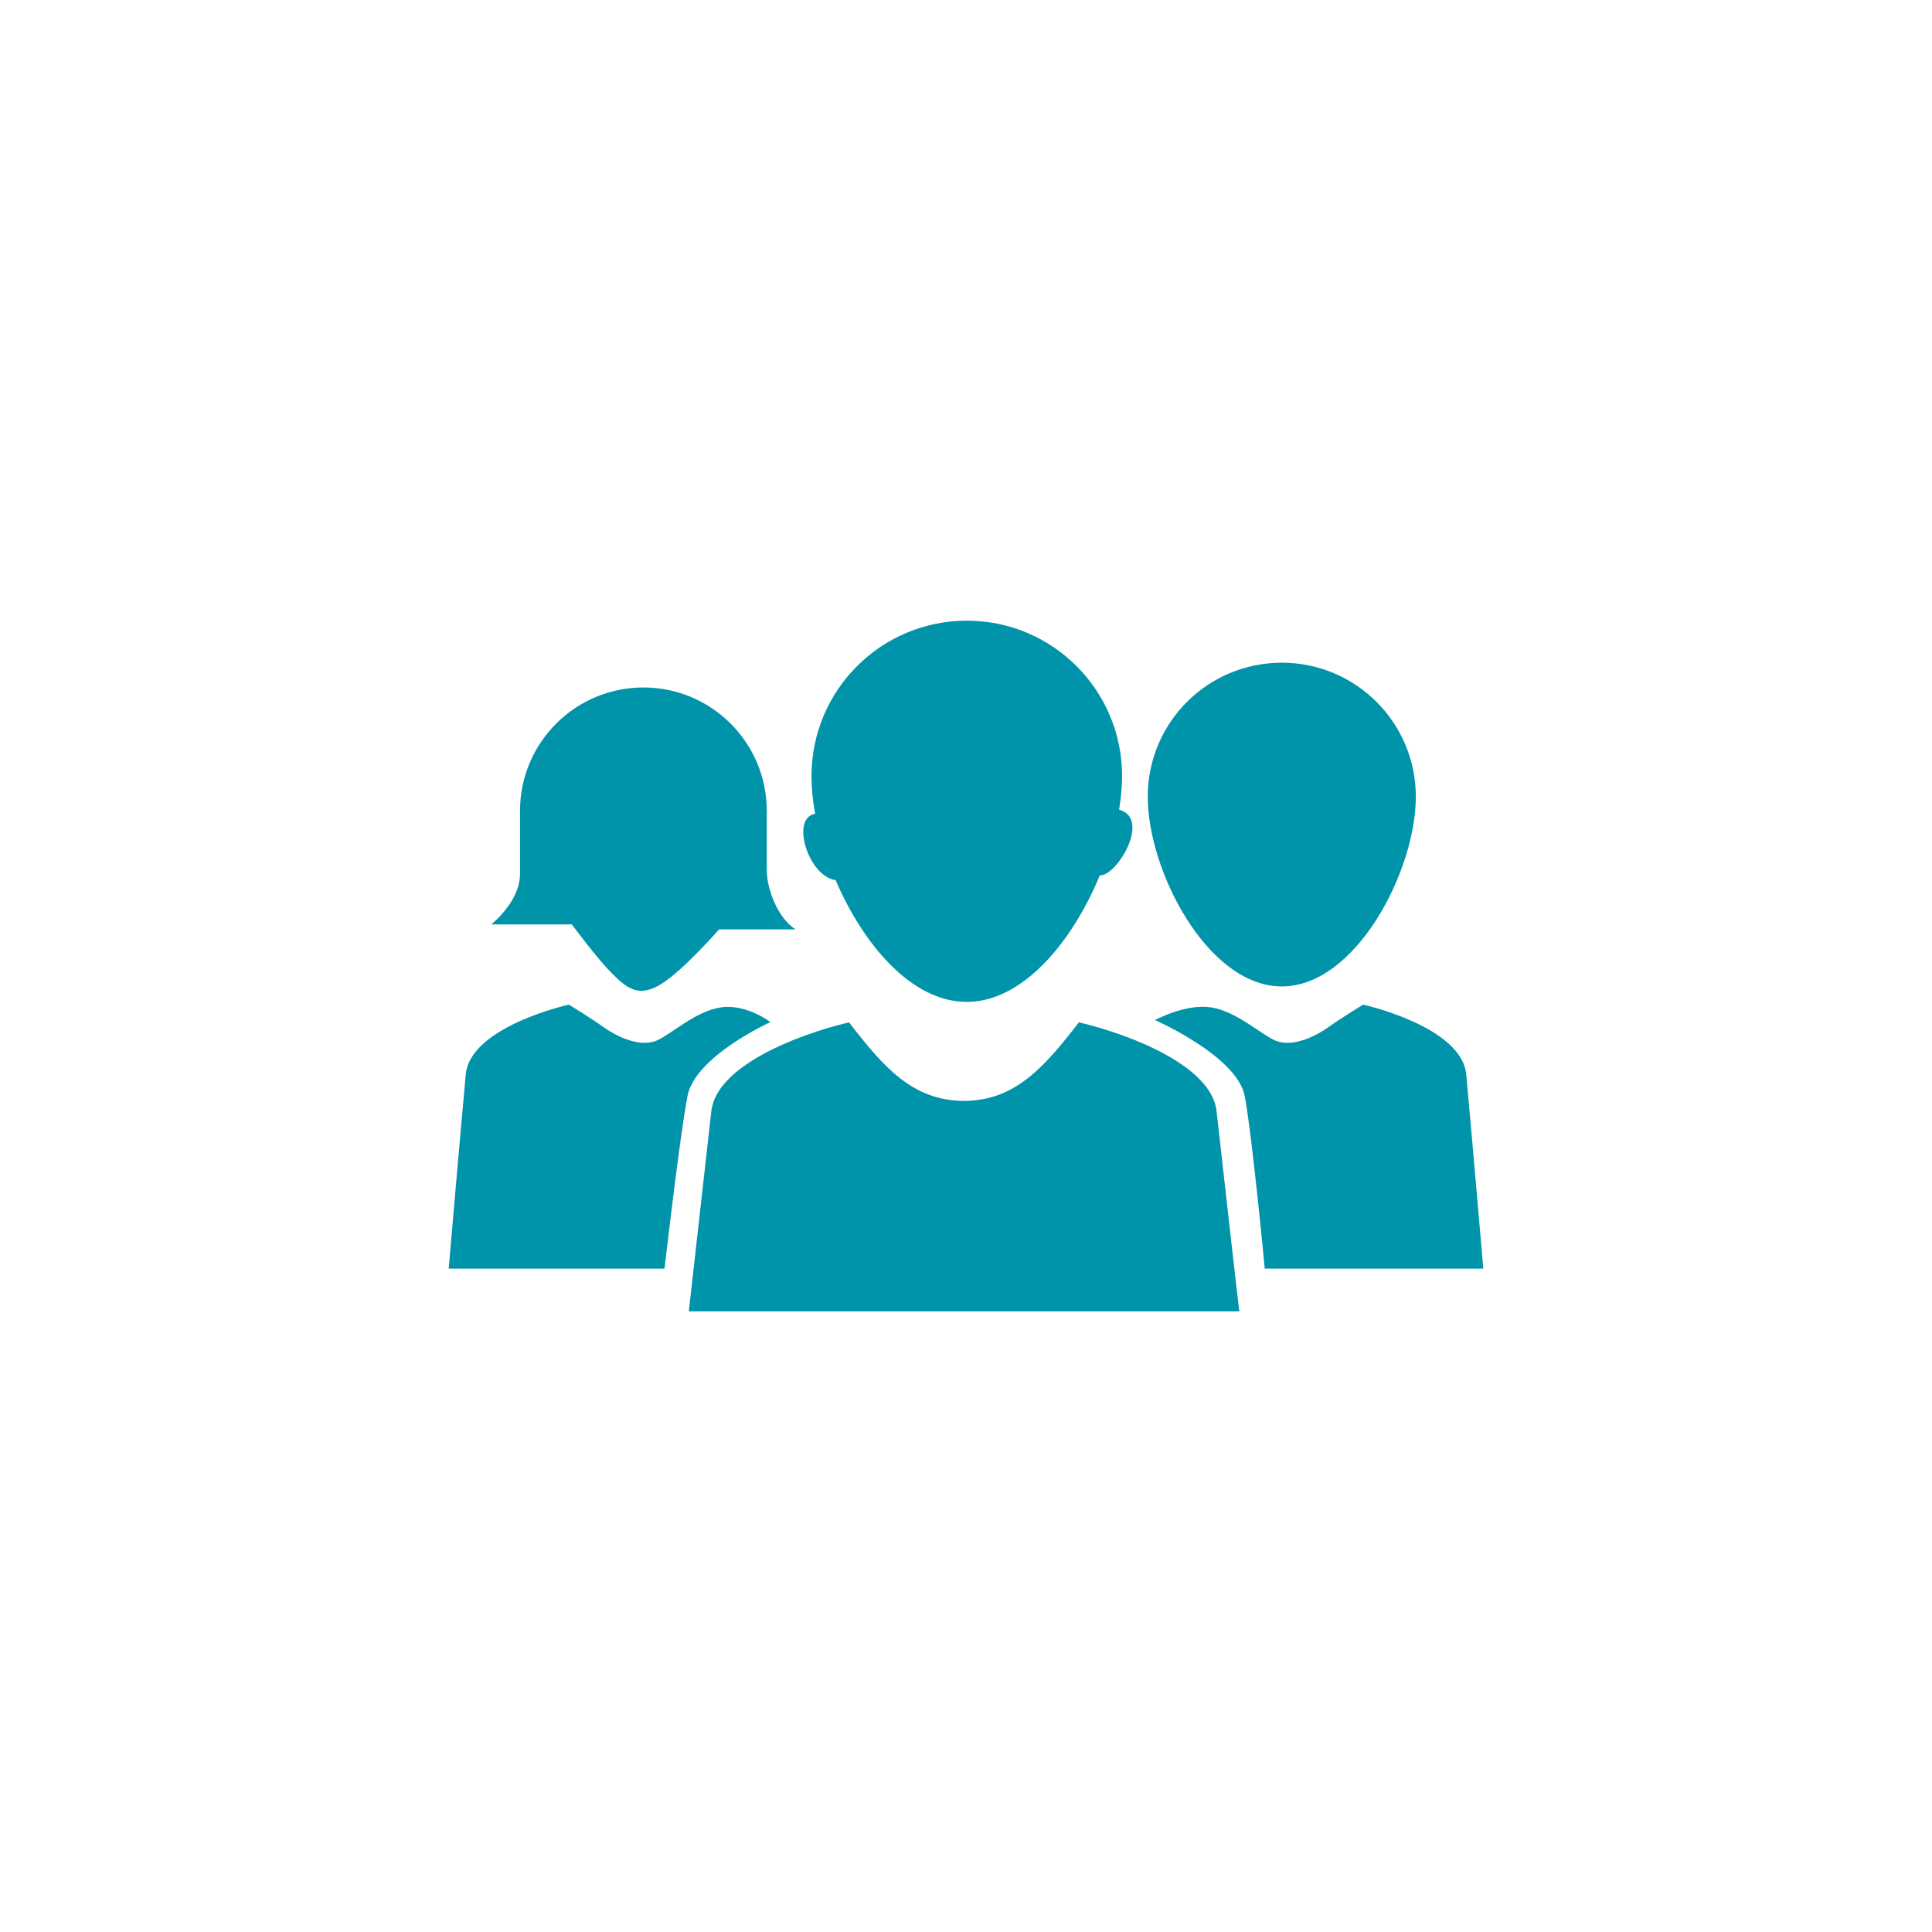
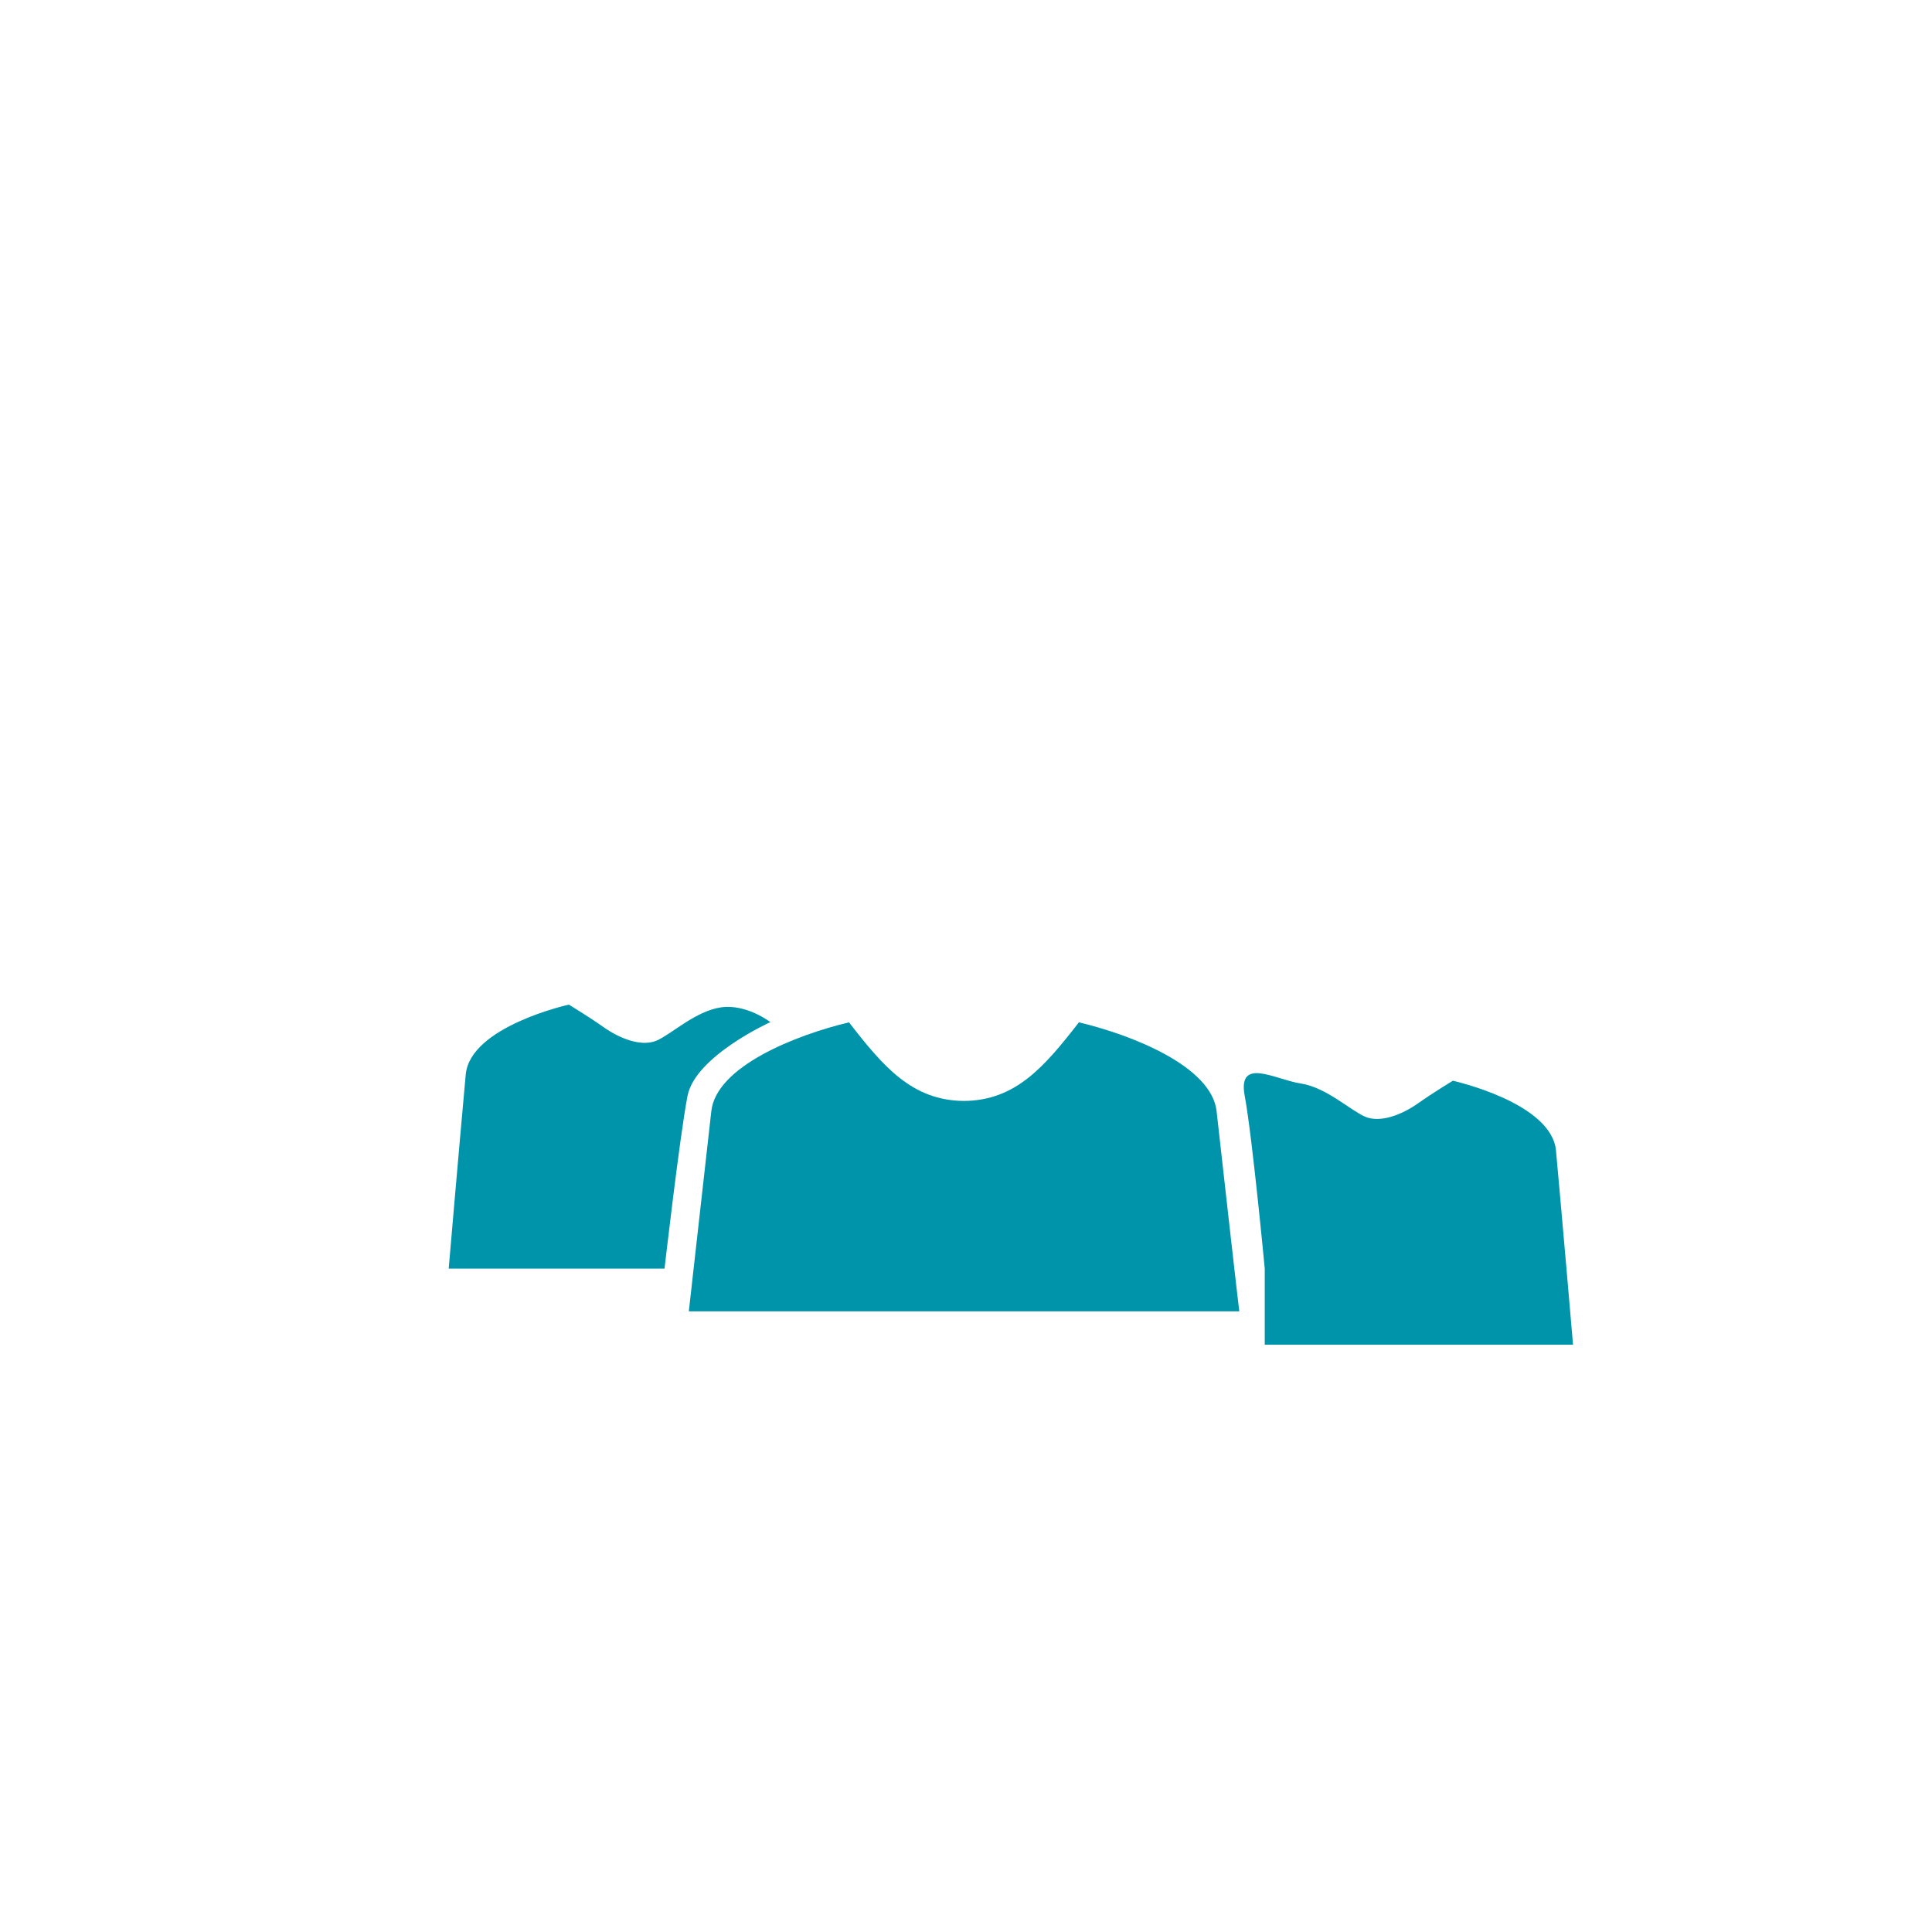
<svg xmlns="http://www.w3.org/2000/svg" version="1.1" id="Calque_1" x="0px" y="0px" viewBox="0 0 85.04 85.04" style="enable-background:new 0 0 85.04 85.04;" xml:space="preserve">
  <style type="text/css"> .st0{fill:#0094AA;} .st1{fill:none;stroke:#0094AA;stroke-width:2.126;stroke-linecap:round;stroke-linejoin:round;stroke-miterlimit:10;} .st2{fill:none;stroke:#0094AA;stroke-width:2.126;stroke-linejoin:round;stroke-miterlimit:10;} .st3{fill:none;stroke:#0094AA;stroke-width:2.126;stroke-miterlimit:10;} .st4{fill:none;stroke:#0094AA;stroke-width:2.126;stroke-linecap:round;stroke-miterlimit:10;} .st5{fill:#FFFFFF;} .st6{fill:#FFFFFF;stroke:#0094AA;stroke-width:2.126;stroke-linecap:round;stroke-linejoin:round;stroke-miterlimit:10;} .st7{fill:none;stroke:#0094AA;stroke-width:0.992;stroke-linecap:round;stroke-linejoin:round;stroke-miterlimit:10;} .st8{fill:#0094AA;stroke:#0094AA;stroke-width:2.126;stroke-miterlimit:10;} </style>
  <g>
    <path class="st0" d="M53.55,48.91c-0.22-1.98-3.74-3.36-6.06-3.91c-1.53,1.97-2.79,3.44-5.06,3.46c-2.28-0.02-3.54-1.5-5.06-3.46 c-2.31,0.55-5.84,1.93-6.06,3.91s-0.99,8.81-0.99,8.81h12.06h0.11h12.06C54.54,57.72,53.77,50.9,53.55,48.91z" />
-     <path class="st0" d="M55.67,55.84c0,0-0.55-5.83-0.88-7.59c-0.33-1.76-3.95-3.35-3.95-3.35s1.34-0.73,2.46-0.56 s2.17,1.17,2.83,1.46c0.67,0.29,1.62-0.08,2.33-0.58c0.71-0.5,1.54-1,1.54-1s4.35,0.96,4.54,3.08c0.29,3.17,0.75,8.54,0.75,8.54 H55.67z" />
+     <path class="st0" d="M55.67,55.84c0,0-0.55-5.83-0.88-7.59s1.34-0.73,2.46-0.56 s2.17,1.17,2.83,1.46c0.67,0.29,1.62-0.08,2.33-0.58c0.71-0.5,1.54-1,1.54-1s4.35,0.96,4.54,3.08c0.29,3.17,0.75,8.54,0.75,8.54 H55.67z" />
    <path class="st0" d="M29.25,55.84c0,0,0.67-5.83,1.01-7.59c0.33-1.76,3.65-3.26,3.65-3.26s-1.05-0.81-2.17-0.65 s-2.17,1.17-2.83,1.46c-0.67,0.29-1.62-0.08-2.33-0.58c-0.71-0.5-1.54-1-1.54-1s-4.35,0.96-4.54,3.08 c-0.29,3.17-0.75,8.54-0.75,8.54H29.25z" />
-     <path class="st0" d="M49.39,34.16c0,0.46-0.05,0.96-0.13,1.48c1.43,0.39-0.11,2.94-0.85,2.89c-1.2,2.9-3.37,5.57-5.86,5.57 c-2.43,0-4.56-2.54-5.77-5.36c-1.2-0.16-2-2.74-0.9-2.92c-0.11-0.58-0.16-1.14-0.16-1.66c0-3.78,3.06-6.84,6.84-6.84 C46.33,27.32,49.39,30.38,49.39,34.16z" />
-     <circle class="st0" cx="28.32" cy="35.69" r="5.43" />
-     <path class="st0" d="M33.75,35.69c0,0,0,1.67,0,2.59s0.53,2.17,1.27,2.63c-2.03,0-3.37,0-3.37,0s-1.57,1.8-2.54,2.4 c-0.97,0.6-1.48,0.23-2.16-0.45c-0.68-0.68-1.78-2.17-1.78-2.17h-3.55c0,0,1.27-0.99,1.27-2.23s0-2.77,0-2.77H33.75z" />
-     <path class="st0" d="M62.32,35.07c0,3.26-2.64,8.35-5.9,8.35c-3.26,0-5.9-5.08-5.9-8.35s2.64-5.9,5.9-5.9 C59.68,29.17,62.32,31.81,62.32,35.07z" />
  </g>
</svg>